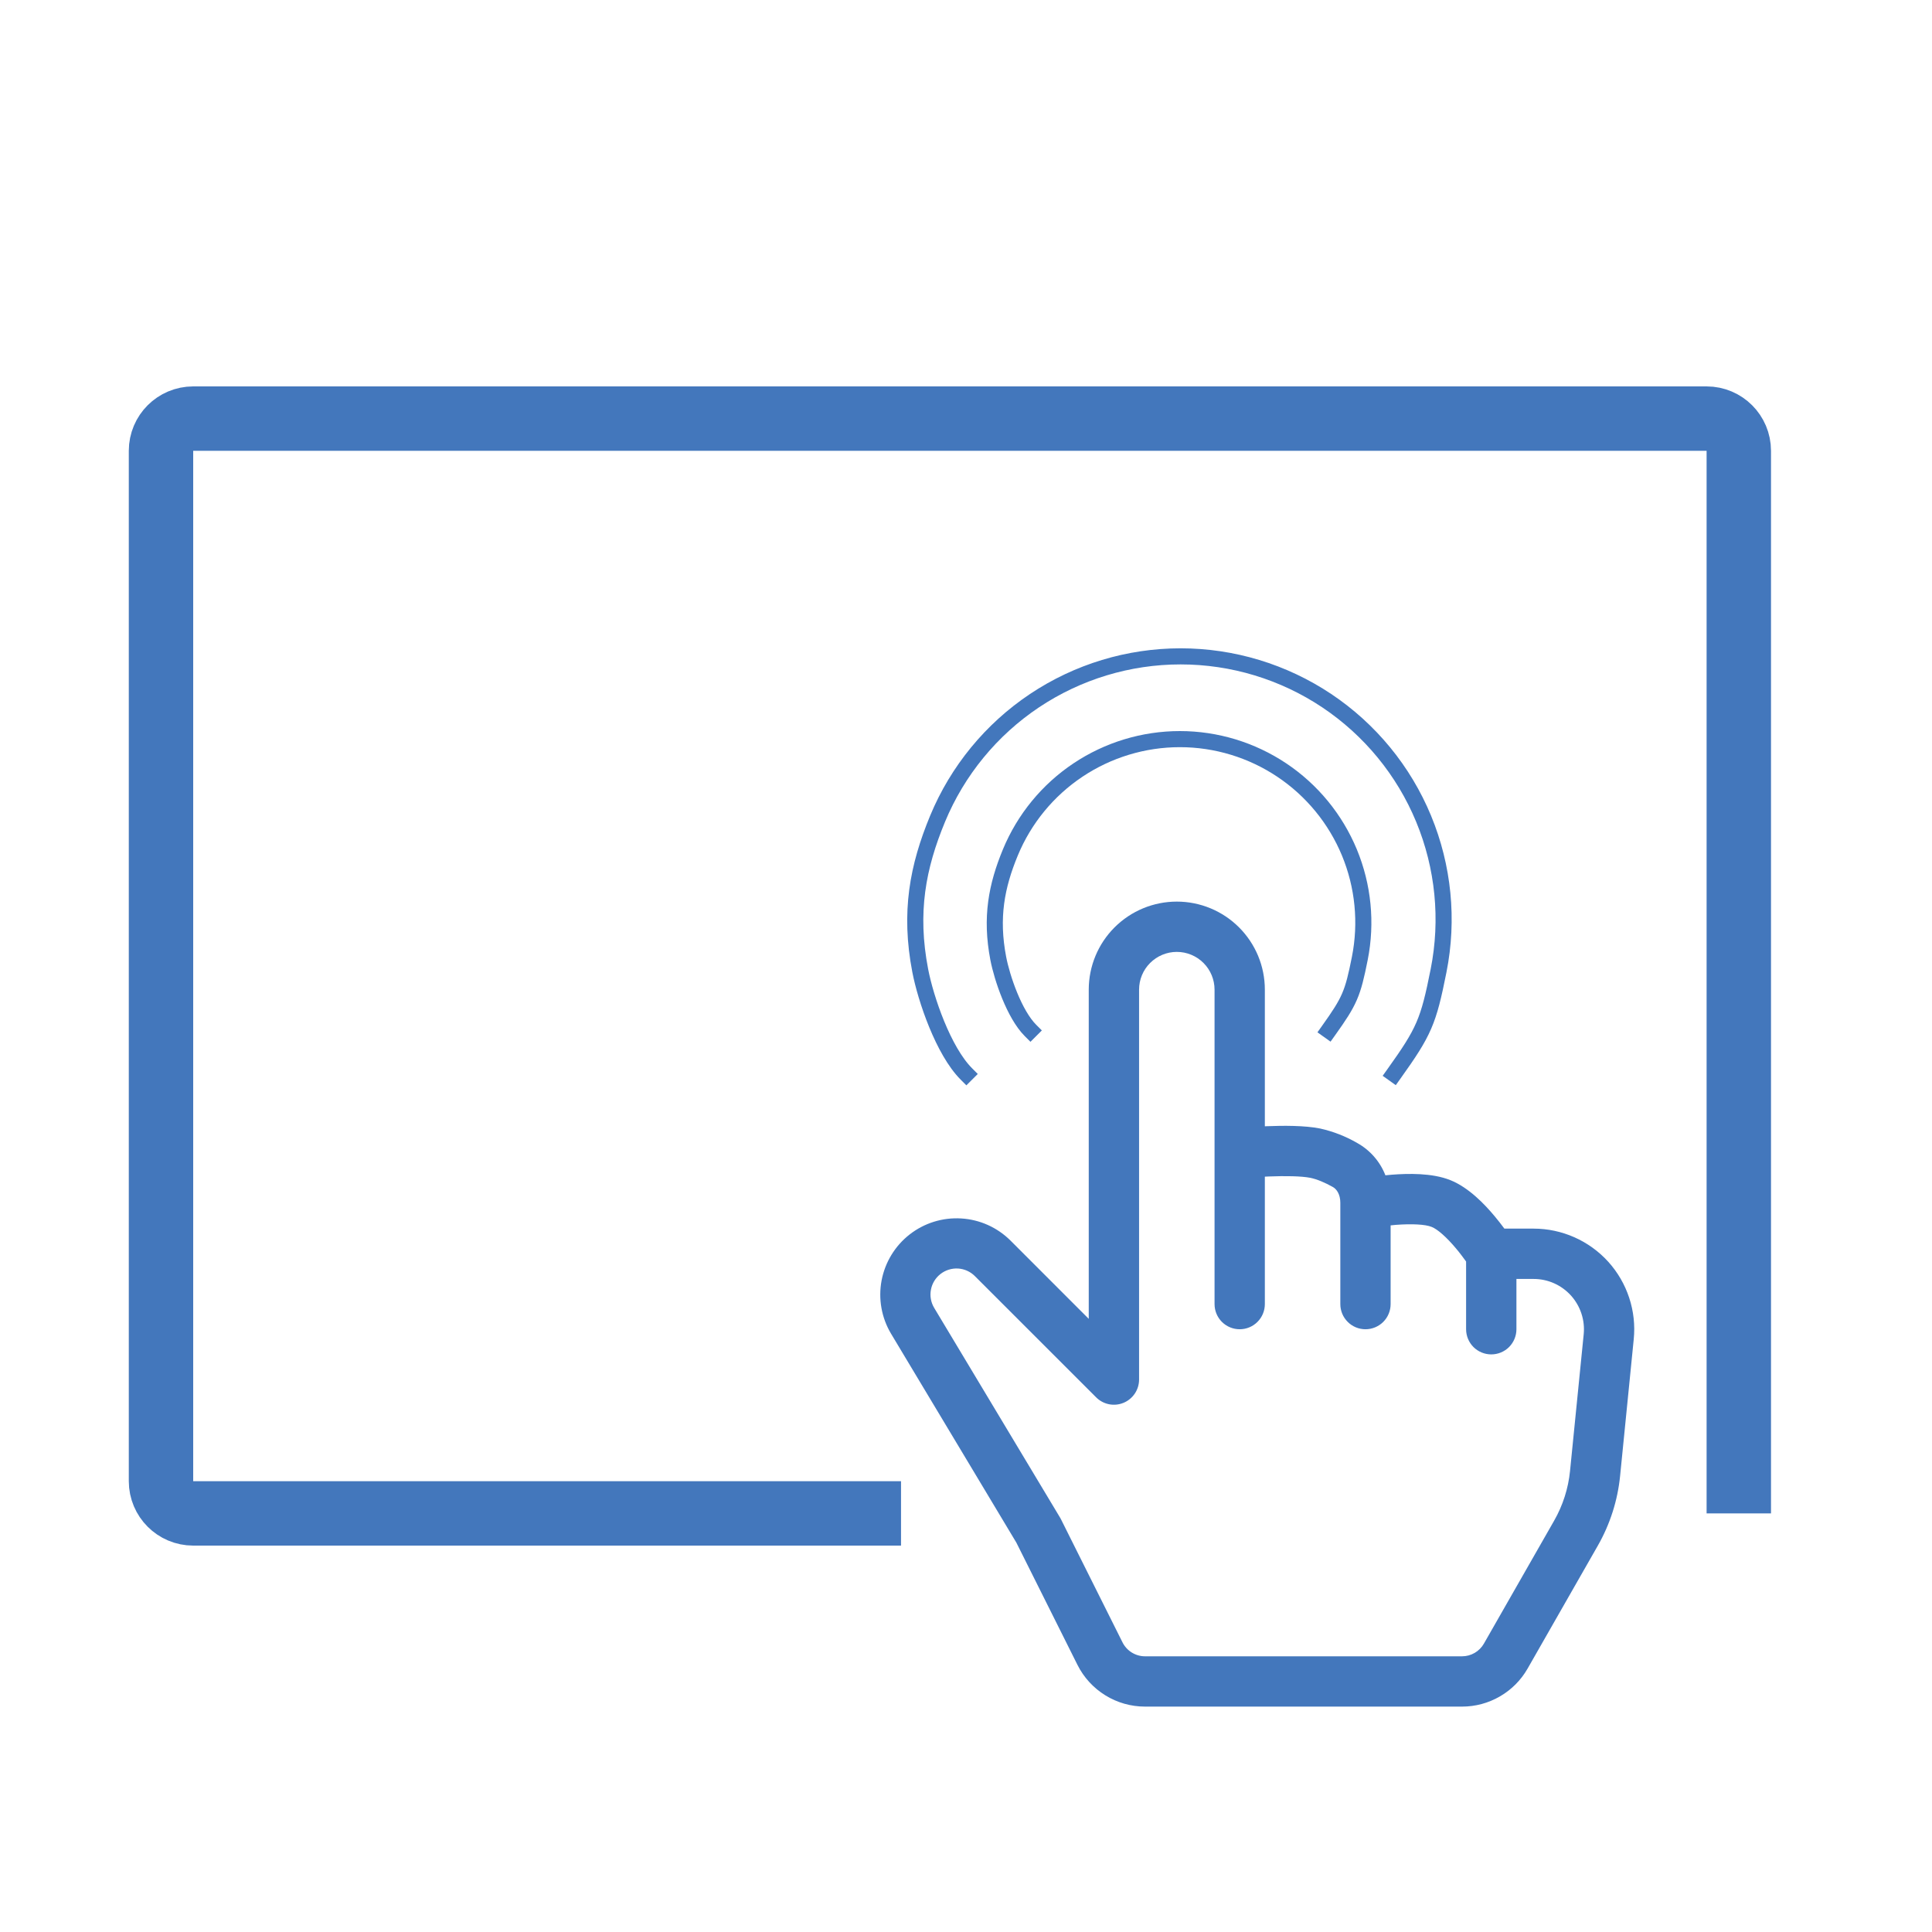
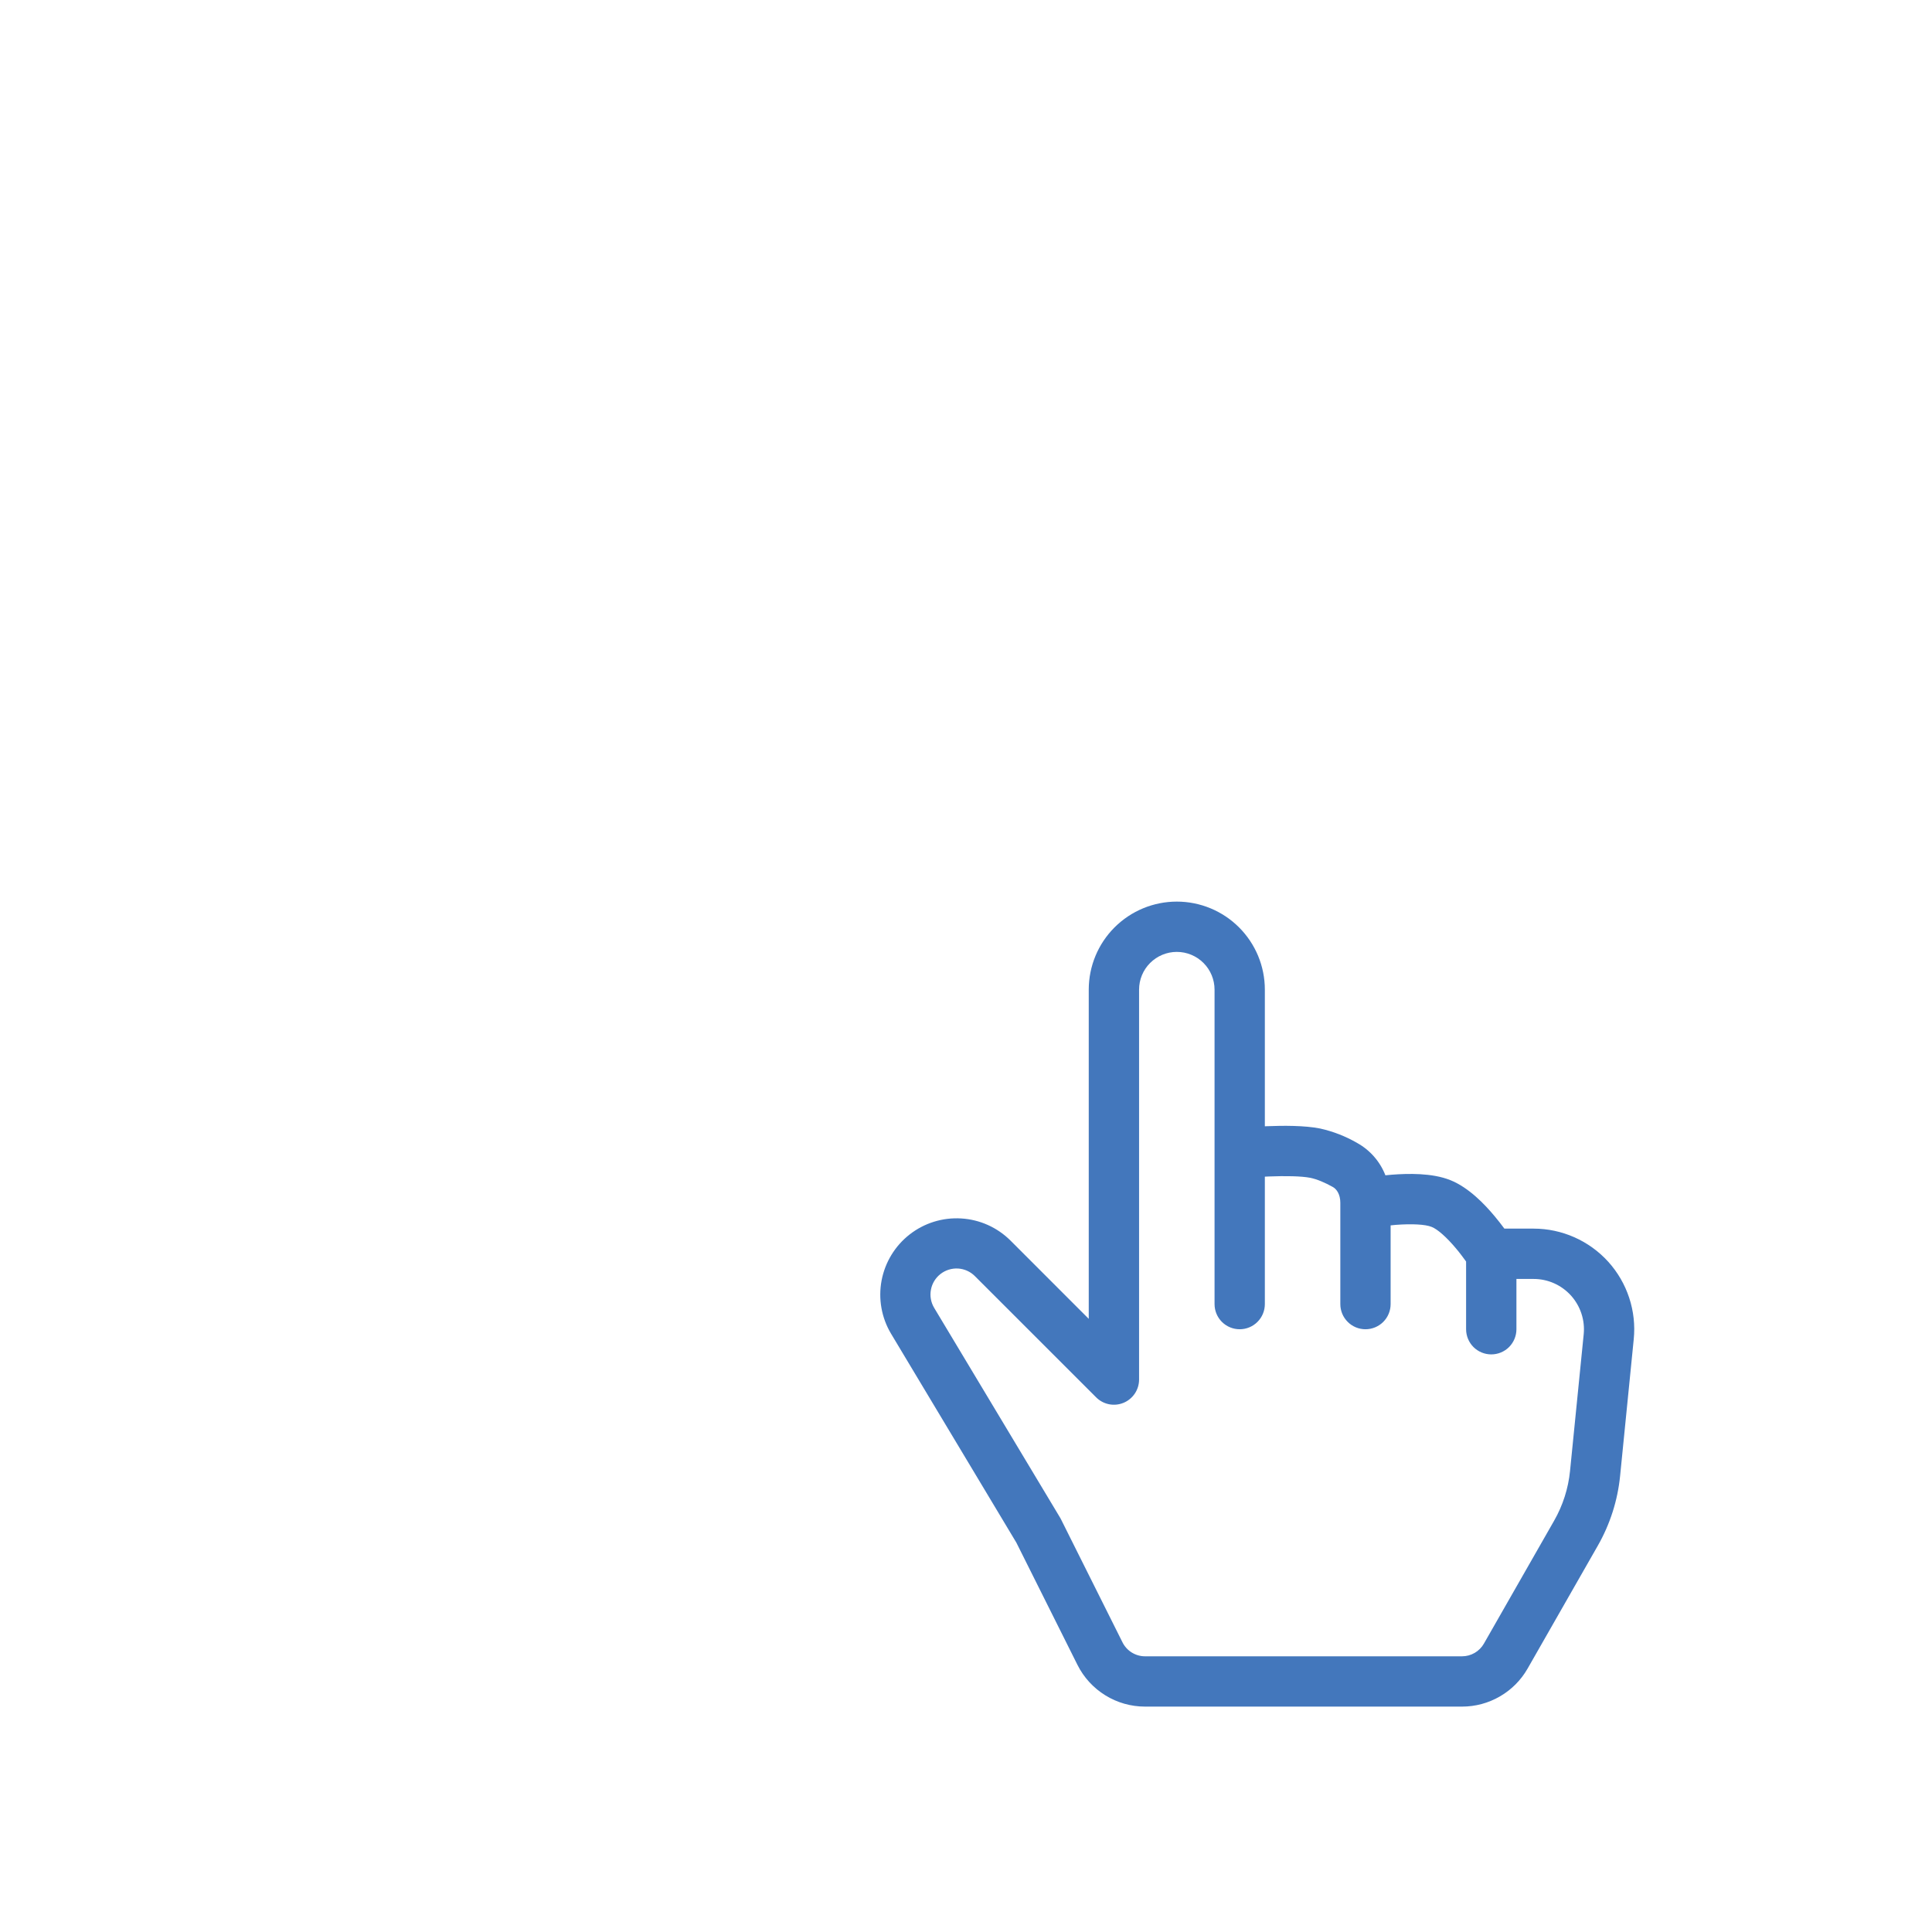
<svg xmlns="http://www.w3.org/2000/svg" width="60" height="60" viewBox="0 0 60 60" fill="none">
  <path d="M36.547 29.562C36.858 29.562 37.156 29.686 37.376 29.906C37.595 30.125 37.719 30.424 37.719 30.734V40.5C37.719 40.707 37.801 40.906 37.947 41.052C38.094 41.199 38.293 41.281 38.5 41.281C38.707 41.281 38.906 41.199 39.052 41.052C39.199 40.906 39.281 40.707 39.281 40.5V36.542L39.416 36.536C39.911 36.517 40.411 36.523 40.691 36.578C40.9 36.62 41.15 36.728 41.391 36.862C41.511 36.928 41.625 37.092 41.625 37.353V40.5C41.625 40.707 41.707 40.906 41.854 41.052C42 41.199 42.199 41.281 42.406 41.281C42.613 41.281 42.812 41.199 42.959 41.052C43.105 40.906 43.187 40.707 43.187 40.5V38.055L43.353 38.039C43.847 38.002 44.266 38.023 44.459 38.102C44.644 38.173 44.928 38.425 45.219 38.773C45.345 38.923 45.453 39.07 45.531 39.178V41.281C45.531 41.489 45.614 41.687 45.76 41.834C45.907 41.98 46.105 42.062 46.312 42.062C46.52 42.062 46.718 41.98 46.865 41.834C47.011 41.687 47.094 41.489 47.094 41.281V39.719H47.628C47.846 39.719 48.062 39.764 48.262 39.853C48.462 39.942 48.64 40.071 48.787 40.233C48.933 40.395 49.044 40.586 49.112 40.793C49.181 41.001 49.205 41.22 49.183 41.438L48.759 45.68C48.705 46.225 48.536 46.752 48.264 47.228L46.084 51.044C46.016 51.163 45.917 51.263 45.798 51.332C45.679 51.401 45.544 51.438 45.406 51.438H35.559C35.414 51.438 35.272 51.397 35.149 51.321C35.026 51.245 34.926 51.136 34.861 51.006L32.936 47.155L29.011 40.616C28.91 40.447 28.874 40.246 28.911 40.053C28.947 39.859 29.053 39.686 29.208 39.565C29.363 39.444 29.557 39.384 29.754 39.395C29.95 39.407 30.136 39.491 30.275 39.63L34.041 43.395C34.15 43.505 34.289 43.579 34.441 43.61C34.592 43.64 34.749 43.625 34.892 43.566C35.035 43.507 35.157 43.406 35.243 43.278C35.329 43.149 35.375 42.998 35.375 42.844V30.734C35.375 30.424 35.498 30.125 35.718 29.906C35.938 29.686 36.236 29.562 36.547 29.562ZM39.281 34.978V30.734C39.281 30.009 38.993 29.314 38.48 28.801C37.968 28.288 37.272 28 36.547 28C35.822 28 35.126 28.288 34.613 28.801C34.1 29.314 33.812 30.009 33.812 30.734V40.958L31.38 38.525C30.97 38.118 30.427 37.874 29.85 37.84C29.274 37.805 28.705 37.982 28.25 38.337C27.795 38.692 27.485 39.201 27.378 39.769C27.272 40.336 27.376 40.923 27.672 41.419L31.564 47.908L33.462 51.705C33.657 52.094 33.956 52.421 34.327 52.65C34.697 52.879 35.124 53 35.559 53H45.406C45.819 53 46.225 52.891 46.582 52.683C46.94 52.476 47.236 52.178 47.441 51.819L49.62 48.005C50.001 47.338 50.238 46.599 50.314 45.834L50.737 41.592C50.781 41.158 50.733 40.719 50.596 40.304C50.46 39.89 50.238 39.508 49.945 39.184C49.652 38.861 49.294 38.602 48.895 38.425C48.496 38.248 48.065 38.156 47.628 38.156H46.72C46.623 38.024 46.521 37.895 46.416 37.769C46.117 37.411 45.619 36.881 45.041 36.65C44.472 36.422 43.719 36.444 43.231 36.481L43.025 36.5C42.859 36.074 42.549 35.719 42.15 35.497C41.791 35.289 41.402 35.137 40.997 35.047C40.512 34.95 39.842 34.956 39.356 34.975L39.281 34.978Z" fill="#4377BC" />
-   <path d="M30.012 33.353C29.296 32.636 28.749 31.025 28.579 30.145C28.229 28.327 28.5 26.919 29.118 25.426C29.737 23.933 30.784 22.658 32.127 21.76C33.47 20.863 35.049 20.384 36.665 20.384C38.28 20.384 39.859 20.863 41.203 21.76C42.546 22.658 43.593 23.933 44.211 25.426C44.829 26.919 44.991 28.561 44.676 30.145C44.361 31.73 44.228 32.038 43.289 33.352" stroke="#4377BC" stroke-width="0.5" stroke-linecap="square" stroke-linejoin="round" />
-   <path d="M32.002 32.001C31.502 31.501 31.12 30.378 31.002 29.764C30.758 28.495 30.947 27.513 31.378 26.472C31.809 25.431 32.539 24.541 33.476 23.915C34.413 23.289 35.515 22.954 36.642 22.954C37.769 22.954 38.87 23.289 39.807 23.915C40.744 24.541 41.474 25.431 41.906 26.472C42.337 27.513 42.45 28.658 42.23 29.764C42.01 30.869 41.917 31.084 41.263 32.001" stroke="#4377BC" stroke-width="0.5" stroke-linecap="square" stroke-linejoin="round" />
-   <path d="M27.982 47H6C5.448 47 5 46.552 5 46V14C5 13.448 5.448 13 6 13H53C53.552 13 54 13.448 54 14V47" stroke="#4377BC" stroke-width="2" />
</svg>